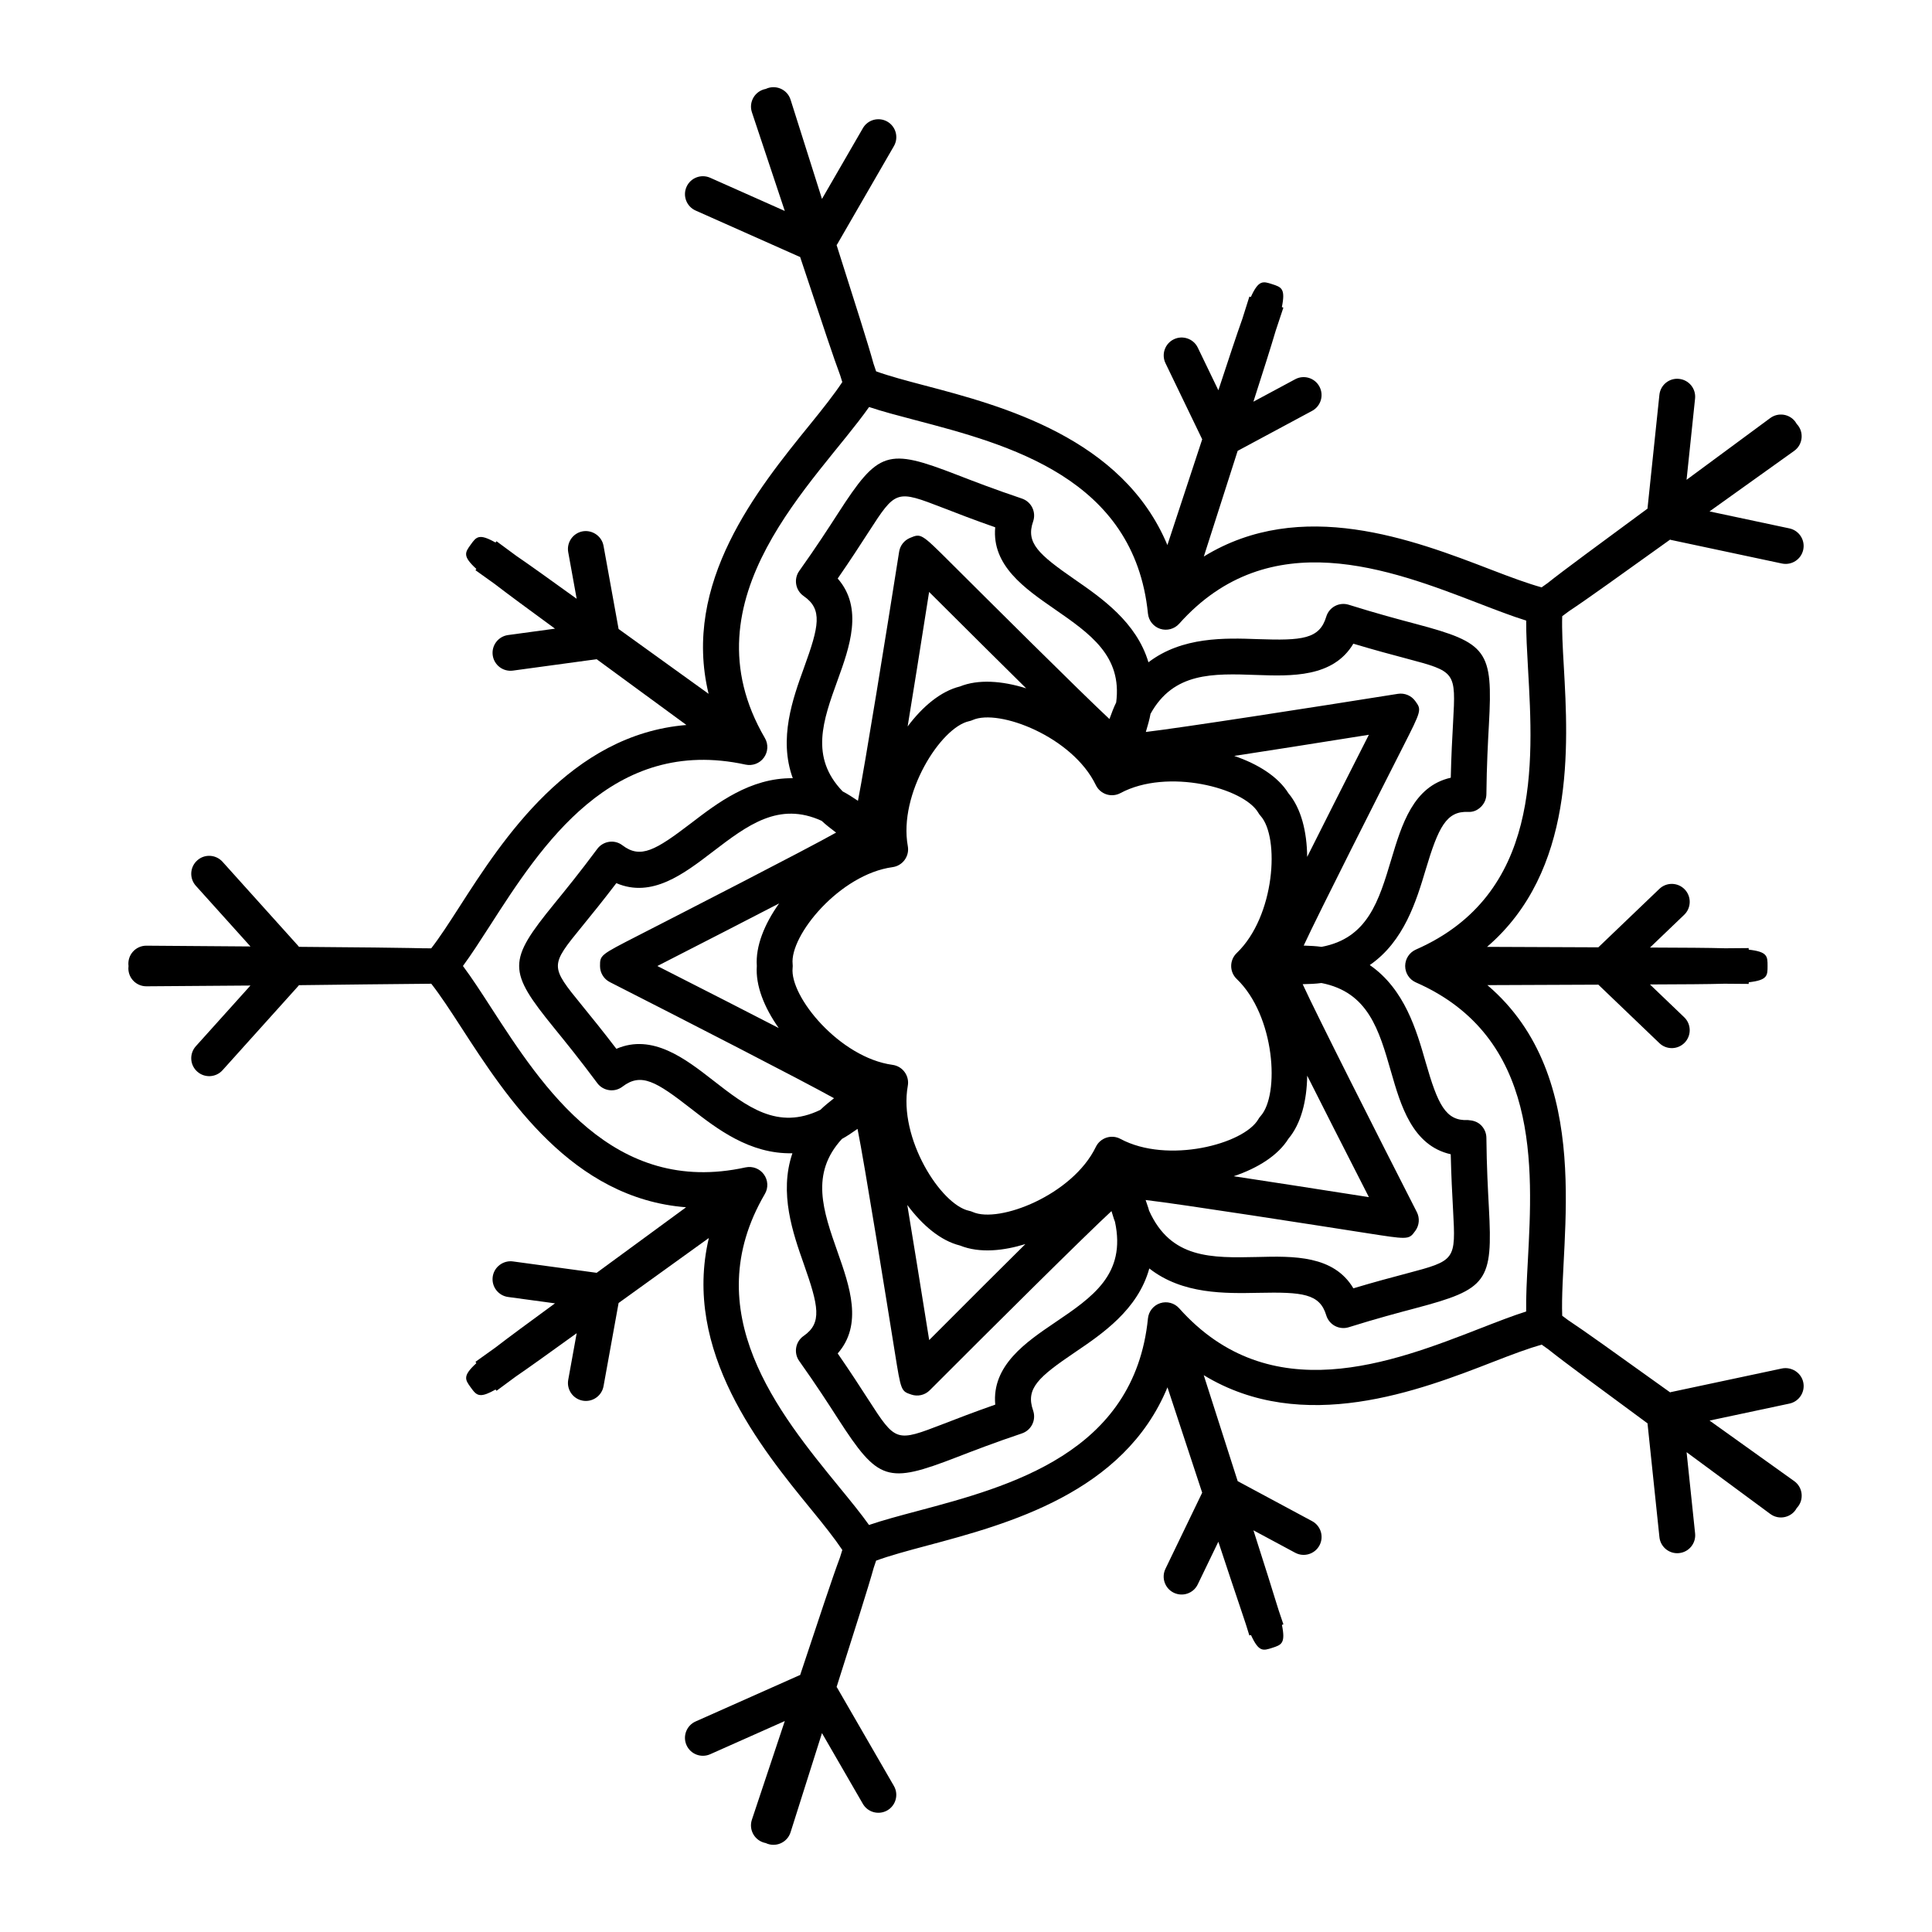
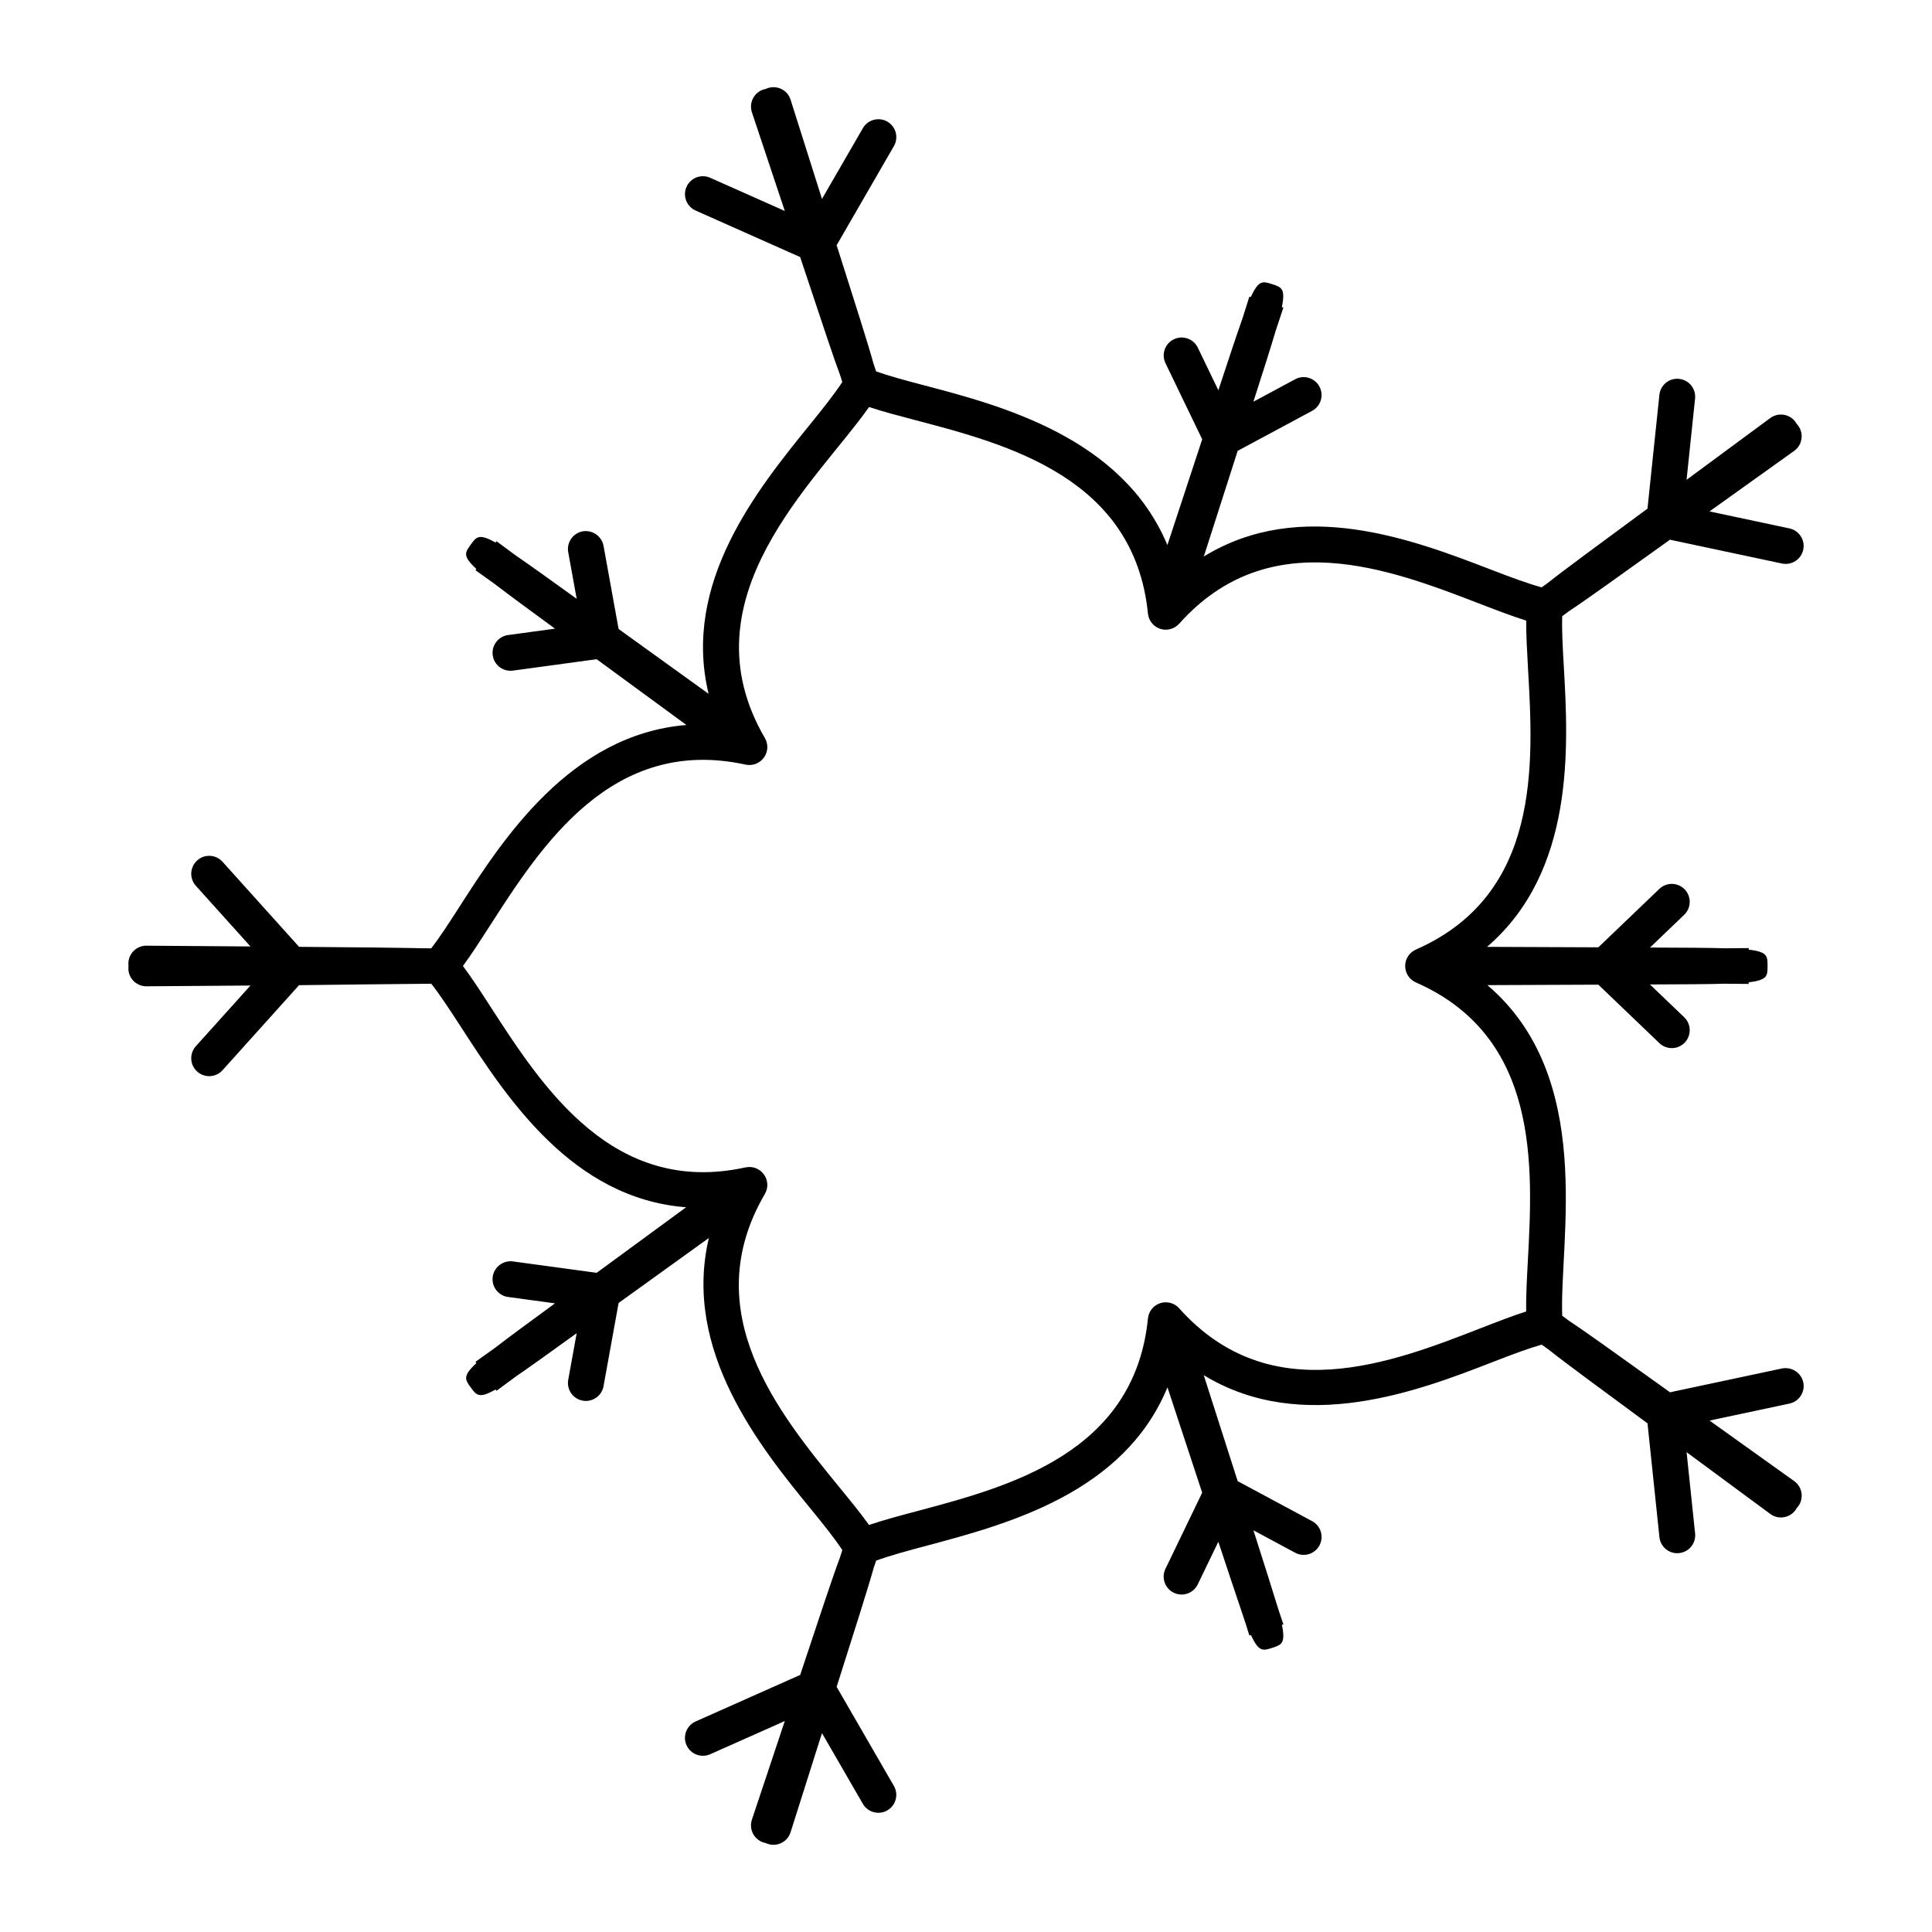
<svg xmlns="http://www.w3.org/2000/svg" fill="#000000" width="800px" height="800px" version="1.1" viewBox="144 144 512 512">
  <g>
-     <path d="m302.27 431.02c0.75 1.02 1.895 1.695 3.148 1.875 1.262 0.188 2.543-0.152 3.547-0.93 4.957-3.769 8.895-1.375 18.102 5.789 6.812 5.301 15.566 12.133 26.93 11.871-3.602 10.555 0.156 21.23 3.027 29.379 3.898 11.082 4.91 15.594-0.047 19.027-2.203 1.52-2.691 4.539-1.168 6.66 4.484 6.312 7.742 11.363 10.293 15.328 10.664 16.523 13.012 17.281 31.359 10.188 4.398-1.699 10.008-3.871 17.352-6.336 2.519-0.852 3.844-3.57 2.969-6.082-2.043-5.836 1.422-8.867 11.094-15.418 7.215-4.883 16.699-11.309 19.699-22.219 8.82 6.91 20.164 6.625 28.891 6.461 11.668-0.242 16.273 0.188 18 5.945 0.363 1.215 1.199 2.238 2.32 2.836 1.133 0.594 2.434 0.715 3.648 0.336 7.391-2.316 13.199-3.852 17.758-5.062 19.004-5.031 20.449-7.023 19.375-26.66-0.25-4.711-0.586-10.723-0.66-18.473-0.008-1.273-0.539-2.484-1.449-3.371-0.918-0.887-2.043-1.238-3.418-1.336-5.934 0.297-8.004-4.102-11.25-15.406-2.394-8.336-5.531-19.277-14.789-25.672 9.117-6.281 12.355-17.066 14.824-25.305 3.352-11.199 5.477-15.531 11.215-15.281 1.402 0.078 2.496-0.449 3.418-1.336 0.91-0.883 1.438-2.098 1.449-3.363 0.082-7.742 0.41-13.742 0.668-18.449 1.086-19.633-0.363-21.629-19.363-26.672-4.566-1.211-10.379-2.758-17.777-5.078-2.562-0.797-5.223 0.66-5.969 3.172-1.781 5.934-6.379 6.348-18.129 5.938-8.652-0.312-20.043-0.695-28.992 6.137-3.156-10.613-12.422-17.031-19.496-21.926-9.609-6.652-13.051-9.699-11.066-15.383 0.871-2.512-0.453-5.227-2.969-6.082-7.332-2.465-12.941-4.637-17.34-6.34-18.316-7.086-20.672-6.359-31.34 10.18-2.562 3.965-5.828 9.023-10.324 15.336-1.516 2.113-1.043 5.137 1.168 6.664 5.086 3.519 4.066 8.008 0.082 18.996-2.934 8.117-6.797 18.773-2.969 29.277-11.324-0.141-20.137 6.707-27.004 11.957-9.348 7.137-13.32 9.477-18.121 5.836-2.195-1.699-5.203-1.078-6.691 0.945-4.613 6.215-8.41 10.875-11.391 14.531-12.41 15.242-12.41 17.707 0 32.965 2.977 3.664 6.773 8.328 11.387 14.551zm121.27 63.488c-7.566 5.125-16.758 11.344-15.789 21.734-5.59 1.953-10.062 3.684-13.73 5.102-12.598 4.859-12.605 4.887-19.93-6.477-2.125-3.301-4.734-7.328-8.094-12.191 6.731-7.664 3.176-17.773-0.008-26.824-3.871-10.996-7.324-20.816 1.125-30.02 1.348-0.73 2.742-1.691 4.141-2.668 1.859 9.191 7.801 46.234 9.879 59.176 1.652 10.328 1.652 10.328 4.398 11.242 1.637 0.555 3.555 0.172 4.863-1.152 16.074-16.102 41.613-41.473 48.156-47.477 0.32 0.918 0.57 1.984 0.926 2.824 2.992 13.91-5.902 19.934-15.938 26.73zm-69.484-95.008c-0.797-7.617 12.504-23.793 26.484-25.699 2.699-0.371 4.519-2.926 4.039-5.555-2.516-13.887 8.762-31.539 16.254-33.125 0.324-0.07 0.648-0.172 0.945-0.312 6.922-3.066 26.445 4.426 32.629 17.246 0.566 1.168 1.578 2.055 2.812 2.457 1.215 0.398 2.582 0.277 3.715-0.336 12.438-6.668 32.703-1.41 36.539 5.227 0.168 0.289 0.363 0.559 0.586 0.805 5.125 5.691 3.871 26.598-6.32 36.363-0.938 0.895-1.465 2.137-1.465 3.43 0 1.297 0.527 2.535 1.465 3.43 10.191 9.77 11.445 30.672 6.32 36.355-0.223 0.25-0.418 0.52-0.586 0.809-3.824 6.633-24.082 11.91-36.539 5.227-2.367-1.281-5.344-0.324-6.527 2.121-6.137 12.707-25.641 20.348-32.621 17.246-0.305-0.141-0.633-0.242-0.957-0.312-7.492-1.586-18.762-19.234-16.254-33.125 0.477-2.621-1.324-5.184-4.039-5.555-13.98-1.906-27.281-18.082-26.484-25.699 0.043-0.332 0.043-0.668 0.004-0.996zm44.32 74.566c5.367 2.172 11.801 1.34 17.363-0.375-6.34 6.262-14.578 14.504-25.496 25.438-2.469-15.387-4.332-26.977-5.801-35.797 4.008 5.406 8.859 9.477 13.934 10.734zm87.074-28.297c3.34-3.965 4.879-10.043 4.969-16.711 4 7.977 9.305 18.391 16.352 32.195-15.387-2.402-26.98-4.211-35.824-5.539 6.379-2.144 11.742-5.504 14.504-9.945zm0-91.547c-2.742-4.402-8.051-7.746-14.367-9.895 8.824-1.34 20.367-3.168 35.68-5.606-7.047 13.898-12.352 24.367-16.348 32.367-0.066-6.727-1.602-12.871-4.965-16.867zm-87.074-28.297c-5.031 1.246-9.852 5.254-13.844 10.59 1.453-8.801 3.281-20.34 5.691-35.645 11.035 10.988 19.352 19.27 25.723 25.543-6.414-2.012-12.727-2.449-17.57-0.488zm-48.008 90.516c-7.926-4.102-18.34-9.41-32.16-16.438 13.875-7.106 24.324-12.461 32.262-16.586-3.902 5.484-6.277 11.359-5.906 16.574-0.371 5.18 1.957 11.004 5.805 16.449zm162.28 11.609c2.535 8.82 5.606 19.531 15.809 21.84 0.141 5.918 0.398 10.719 0.613 14.641 0.734 13.496 0.734 13.496-12.32 16.957-3.797 1.004-8.43 2.234-14.09 3.93-5.207-8.758-15.848-8.551-25.426-8.301-12.152 0.262-22.965 0.527-28.723-12.297-0.207-0.883-0.633-1.883-0.91-2.805 9.141 1.047 46.066 6.82 58.949 8.832 4.957 0.77 7.641 1.191 9.266 1.191 1.914 0 2.34-0.586 3.269-1.867 1.051-1.449 1.207-3.359 0.391-4.957-10.324-20.215-26.508-52.215-30.254-60.395 1.719-0.039 3.426-0.09 4.969-0.309 12.387 2.418 15.254 12.379 18.457 23.539zm-63.746-94.887c6.125-11.047 16.496-10.703 28.09-10.289 9.219 0.324 20.312 0.699 25.66-8.289 5.672 1.703 10.312 2.938 14.109 3.945 13.062 3.469 13.062 3.469 12.32 16.961-0.215 3.914-0.484 8.703-0.613 14.613-9.941 2.238-13.004 12.457-15.754 21.617-3.312 11.055-6.273 20.934-18.5 23.207-1.457-0.215-3.094-0.277-4.723-0.34 4.285-9.227 20.535-41.277 26.297-52.645 4.977-9.809 4.977-9.809 3.258-12.172-1.051-1.453-2.84-2.176-4.594-1.898-22.402 3.57-57.852 9.07-66.793 10.102 0.492-1.652 0.973-3.289 1.242-4.812zm-82.906-8.973c3.109-8.598 6.887-19.027 0-26.875 3.371-4.863 5.977-8.902 8.113-12.203 7.324-11.344 7.332-11.34 19.922-6.477 3.656 1.422 8.133 3.152 13.711 5.106-0.938 10.141 7.836 16.211 15.699 21.652 9.488 6.574 17.973 12.445 16.355 24.773-0.656 1.32-1.219 2.852-1.781 4.383-7.461-6.934-32.973-32.34-42.023-41.352-7.926-7.906-7.918-7.863-10.844-6.641-1.523 0.637-2.609 2.016-2.867 3.648-3.457 21.961-9.02 56.332-10.914 66.016-1.363-0.906-2.731-1.812-4.051-2.488-8.73-9.074-5.231-18.734-1.32-29.543zm-67.75 65.32c2.481-3.043 5.504-6.762 9.09-11.469 9.422 4.047 17.898-2.473 25.52-8.301 9.266-7.082 17.547-13.395 28.898-8.207 1.113 1.055 2.461 2.086 3.82 3.113-8.078 4.551-41.109 21.469-52.648 27.383-9.914 5.078-9.914 5.078-9.914 7.996 0 1.785 1.004 3.426 2.598 4.238 19.828 10.078 50.805 25.984 59.418 30.777-1.281 1.02-2.566 2.035-3.621 3.082-11.336 5.492-19.438-0.805-28.508-7.871-7.215-5.617-15.996-12.438-25.555-8.305-3.594-4.707-6.617-8.434-9.098-11.477-8.531-10.488-8.531-10.488 0-20.961z" />
    <path d="m182.77 405.38h0.039l27.562-0.203-14.473 16.086c-1.754 1.953-1.598 4.957 0.363 6.711 1.926 1.746 4.949 1.609 6.711-0.352l20.145-22.391c0.039-0.043 0.051-0.105 0.09-0.148 1.375-0.023 33.656-0.402 35.086-0.383 2.371 3.016 4.977 7.004 7.945 11.582 12.082 18.664 29.402 45.328 59.582 47.656l-23.699 17.371-22.199-3.019c-2.543-0.34-4.996 1.461-5.348 4.07-0.352 2.598 1.465 4.996 4.066 5.352l12.438 1.691c-7.078 5.184-12.219 8.953-15.797 11.719-3.148 2.269-4.91 3.527-5.273 3.773l0.23 0.363c-3.695 3.394-2.988 4.348-1.496 6.414 0.883 1.211 1.484 2.043 2.691 2.043 0.871 0 2.062-0.438 3.891-1.473l0.262 0.328c0.336-0.266 2.016-1.504 5.031-3.719 3.754-2.566 8.949-6.309 16.207-11.539l-2.238 12.352c-0.465 2.582 1.254 5.055 3.832 5.523 0.289 0.051 0.566 0.074 0.855 0.074 2.246 0 4.25-1.609 4.668-3.906l3.992-22.047 23.922-17.23c-7.098 29.977 13.828 55.684 27.199 72.035 3.367 4.117 6.148 7.621 8.168 10.641-0.18 0.578-0.359 1.152-0.621 1.988-2.062 5.504-5.441 15.797-10.562 31.176-0.055 0.023-0.113 0.012-0.172 0.039l-27.523 12.246c-2.394 1.066-3.481 3.875-2.414 6.273 1.066 2.398 3.867 3.477 6.273 2.414l19.773-8.797-8.719 26.152c-0.902 2.719 0.785 5.641 3.668 6.184 2.625 1.25 5.715-0.117 6.582-2.859l8.324-26.281 10.828 18.738c1.309 2.269 4.203 3.051 6.488 1.742 2.273-1.312 3.055-4.223 1.734-6.492l-15.066-26.074c-0.031-0.051-0.082-0.078-0.113-0.129 4.953-15.629 8.379-26.32 9.852-31.637 0.262-0.781 0.441-1.316 0.625-1.855 3.602-1.324 8.203-2.57 13.477-3.977 21.484-5.727 52.191-13.992 63.734-41.949l9.199 27.922-9.734 20.172c-1.141 2.363-0.148 5.203 2.211 6.344 2.398 1.148 5.223 0.129 6.348-2.215l5.457-11.305c5.219 15.859 7.305 21.637 8.219 24.832l0.426-0.113c2.078 4.555 3.195 4.191 5.637 3.402 2.449-0.793 3.574-1.16 2.57-6.082l0.391-0.145c-2.359-6.84-0.879-2.887-7.941-24.918l11.059 5.941c2.297 1.238 5.191 0.383 6.434-1.934 1.242-2.316 0.371-5.195-1.941-6.438l-19.727-10.598-8.996-28.086c26.312 16.016 57.23 4.055 76.918-3.613 4.949-1.926 9.145-3.488 12.637-4.481 0.5 0.352 0.996 0.703 1.715 1.215 4.613 3.68 13.586 10.238 26.371 19.672 0.004 0.062-0.023 0.117-0.016 0.18l3.137 29.953c0.27 2.625 2.644 4.516 5.219 4.227 2.617-0.27 4.512-2.609 4.234-5.223l-2.254-21.523 22.184 16.375c2.348 1.742 5.695 0.926 7-1.562 1.984-2.043 1.707-5.453-0.668-7.148l-22.426-16.039 21.172-4.504c2.562-0.547 4.207-3.074 3.656-5.641-0.547-2.57-3.117-4.164-5.644-3.664l-29.465 6.269c-0.059 0.012-0.102 0.055-0.16 0.07-15.504-11.098-22.727-16.297-27.012-19.125-0.672-0.5-1.133-0.844-1.598-1.188-0.754-20.117 8.844-63.195-19.832-87.617l29.41-0.121 16.172 15.492c1.855 1.789 4.863 1.785 6.723-0.145 1.809-1.895 1.746-4.902-0.148-6.715l-9.07-8.688c8.809-0.035 15.188-0.062 19.719-0.195 3.863 0.02 6.008 0.031 6.441 0.051l0.02-0.434c4.984-0.57 4.984-1.754 4.984-4.316 0-2.586 0-3.769-4.996-4.332l-0.008-0.414c-0.426 0.016-2.496 0.031-6.219 0.051-4.543-0.133-10.949-0.16-19.93-0.195l9.059-8.676c1.895-1.82 1.957-4.828 0.148-6.723-1.828-1.895-4.816-1.969-6.723-0.148l-16.176 15.488-29.492-0.121c23.371-20.082 21.543-53.184 20.344-74.273-0.305-5.203-0.543-9.754-0.426-13.352 0.504-0.375 1.023-0.766 1.77-1.32 4.832-3.188 13.395-9.371 26.828-18.984 0.062 0.016 0.105 0.059 0.168 0.074l29.465 6.266c2.598 0.543 5.106-1.113 5.644-3.664 0.547-2.566-1.094-5.09-3.656-5.641l-21.18-4.504 22.43-16.039c2.383-1.699 2.644-5.117 0.668-7.152-0.102-0.191-0.223-0.375-0.352-0.559-1.57-2.113-4.547-2.539-6.648-0.996l-22.184 16.371 2.254-21.523c0.277-2.613-1.617-4.953-4.234-5.223-2.59-0.293-4.949 1.609-5.219 4.227l-3.137 29.957c-0.008 0.062 0.02 0.113 0.016 0.176-12.836 9.469-22.18 16.309-26.527 19.777-0.66 0.469-1.105 0.785-1.57 1.113-3.723-1.039-8.121-2.66-13.301-4.656-20.742-7.992-50.434-19.352-76.215-3.519l8.969-28 19.727-10.598c2.312-1.242 3.184-4.121 1.941-6.438-1.234-2.316-4.141-3.184-6.434-1.934l-11.062 5.941c2.691-8.391 4.633-14.469 5.91-18.809 1.207-3.668 1.883-5.711 2.031-6.113l-0.398-0.156c1.004-4.91-0.129-5.277-2.562-6.066-2.449-0.793-3.594-1.168-5.664 3.406l-0.383-0.117c-0.113 0.41-0.742 2.383-1.875 5.934-1.531 4.285-3.535 10.359-6.344 18.895l-5.453-11.301c-1.141-2.367-4-3.344-6.34-2.215-2.367 1.137-3.359 3.984-2.219 6.344l9.73 20.168-9.227 28.02c-11.879-28.43-43.922-36.93-64.352-42.297-5.043-1.328-9.453-2.508-12.84-3.734-0.199-0.586-0.398-1.184-0.688-2.043-1.516-5.504-4.644-15.23-9.789-31.445 0.031-0.051 0.094-0.07 0.125-0.121l15.066-26.082c1.316-2.269 0.539-5.18-1.734-6.492-2.266-1.297-5.172-0.543-6.488 1.742l-10.836 18.742-8.32-26.289c-0.879-2.793-4.012-4.082-6.582-2.859-2.887 0.543-4.566 3.469-3.668 6.184l8.715 26.156-19.773-8.797c-2.394-1.062-5.207 0.008-6.273 2.414-1.066 2.398 0.02 5.207 2.414 6.273l27.523 12.246c0.055 0.023 0.113 0.012 0.164 0.035 6.598 19.812 8.832 26.602 10.621 31.379 0.238 0.754 0.395 1.266 0.562 1.797-2.141 3.223-5.039 6.906-8.535 11.211-14.012 17.258-34.004 41.996-26.898 71.402l-23.852-17.18-3.992-22.047c-0.473-2.59-3-4.269-5.523-3.832-2.582 0.469-4.297 2.941-3.832 5.523l2.238 12.352c-7.113-5.125-12.289-8.844-16.023-11.395-3.129-2.297-4.875-3.582-5.219-3.852l-0.277 0.336c-4.391-2.484-5.078-1.5-6.562 0.562-1.512 2.086-2.211 3.043 1.496 6.434l-0.23 0.344c0.352 0.242 2.051 1.453 5.098 3.648 3.598 2.777 8.758 6.559 15.973 11.84l-12.438 1.695c-2.598 0.355-4.418 2.754-4.066 5.352 0.348 2.543 2.672 4.418 5.348 4.07l22.195-3.023 23.785 17.434c-30.742 2.527-48.691 30.355-60.109 48.125-2.824 4.394-5.301 8.215-7.512 11.059-3.5 0.047 0.438-0.129-35.07-0.391-0.039-0.047-0.051-0.109-0.094-0.156l-20.145-22.387c-1.773-1.953-4.781-2.117-6.711-0.352-1.957 1.754-2.117 4.762-0.363 6.711l14.477 16.086c-0.953-0.008 4.324 0.031-27.602-0.207-2.844 0-5.086 2.488-4.715 5.383-0.027 0.219-0.039 0.441-0.039 0.668 0.02 2.609 2.144 4.711 4.754 4.711zm91.02-15.988c13.684-21.289 32.426-50.473 67.793-42.762 1.848 0.395 3.758-0.328 4.856-1.852 1.113-1.527 1.215-3.566 0.262-5.188-21.703-37.184 13.809-68.094 27.617-87.727 3.519 1.18 7.676 2.269 12.281 3.481 24.48 6.434 58 15.246 61.621 51.262 0.188 1.875 1.465 3.461 3.258 4.047 1.773 0.57 3.75 0.051 5.012-1.355 23.895-26.789 55.941-14.434 79.344-5.422 4.668 1.801 8.875 3.422 12.625 4.582-0.027 3.703 0.215 7.988 0.484 12.742 1.449 25.273 3.426 59.887-29.715 74.445-1.727 0.762-2.84 2.469-2.84 4.356 0 1.883 1.113 3.594 2.84 4.348 32.863 14.445 31.016 48.746 29.668 73.797-0.27 4.996-0.512 9.492-0.445 13.414-3.535 1.113-7.539 2.672-11.977 4.398-23.57 9.18-55.883 21.773-79.984-5.254-1.262-1.41-3.231-1.93-5.012-1.355-1.793 0.586-3.074 2.172-3.258 4.047-3.582 35.707-36.77 44.555-61.008 51.016-4.836 1.289-9.191 2.449-12.914 3.719-2.152-3.023-4.863-6.344-7.883-10.031-16.023-19.598-37.969-46.434-19.719-77.691 0.957-1.625 0.855-3.664-0.262-5.188-1.059-1.465-2.914-2.258-4.856-1.852-35.062 7.695-53.738-21.203-67.375-42.25-2.719-4.207-5.172-7.984-7.519-11.125 2.203-2.988 4.527-6.598 7.106-10.602z" />
  </g>
</svg>